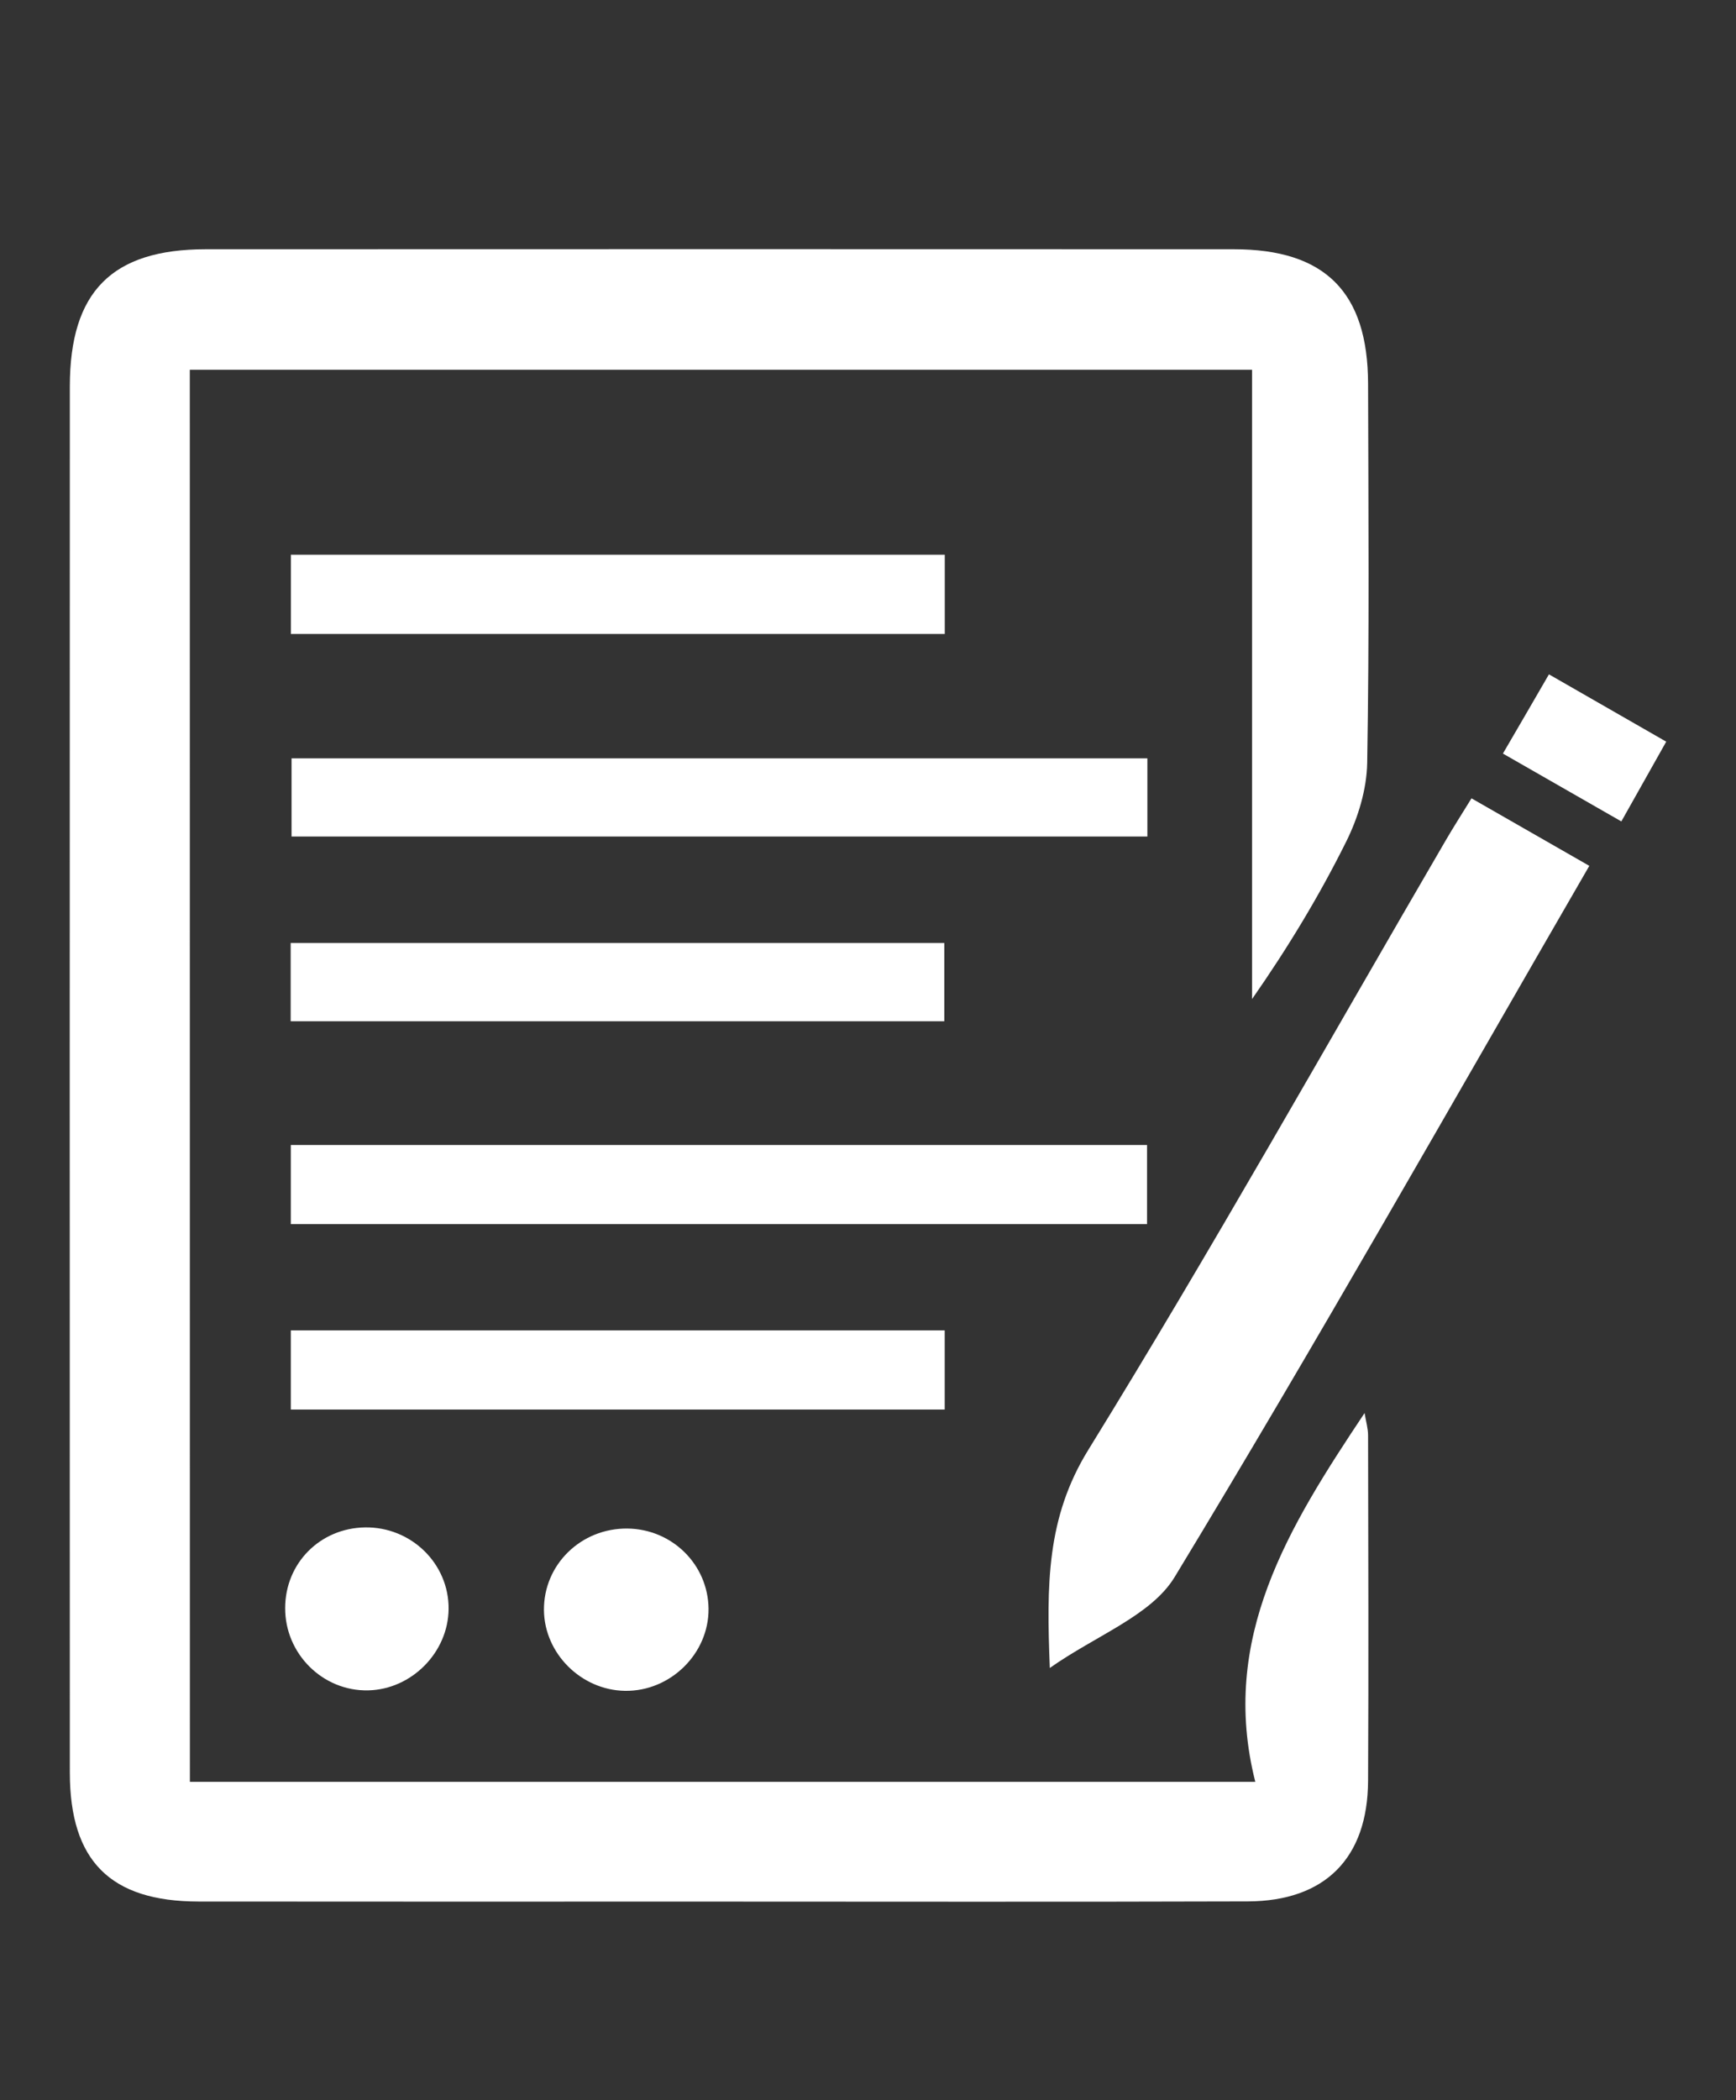
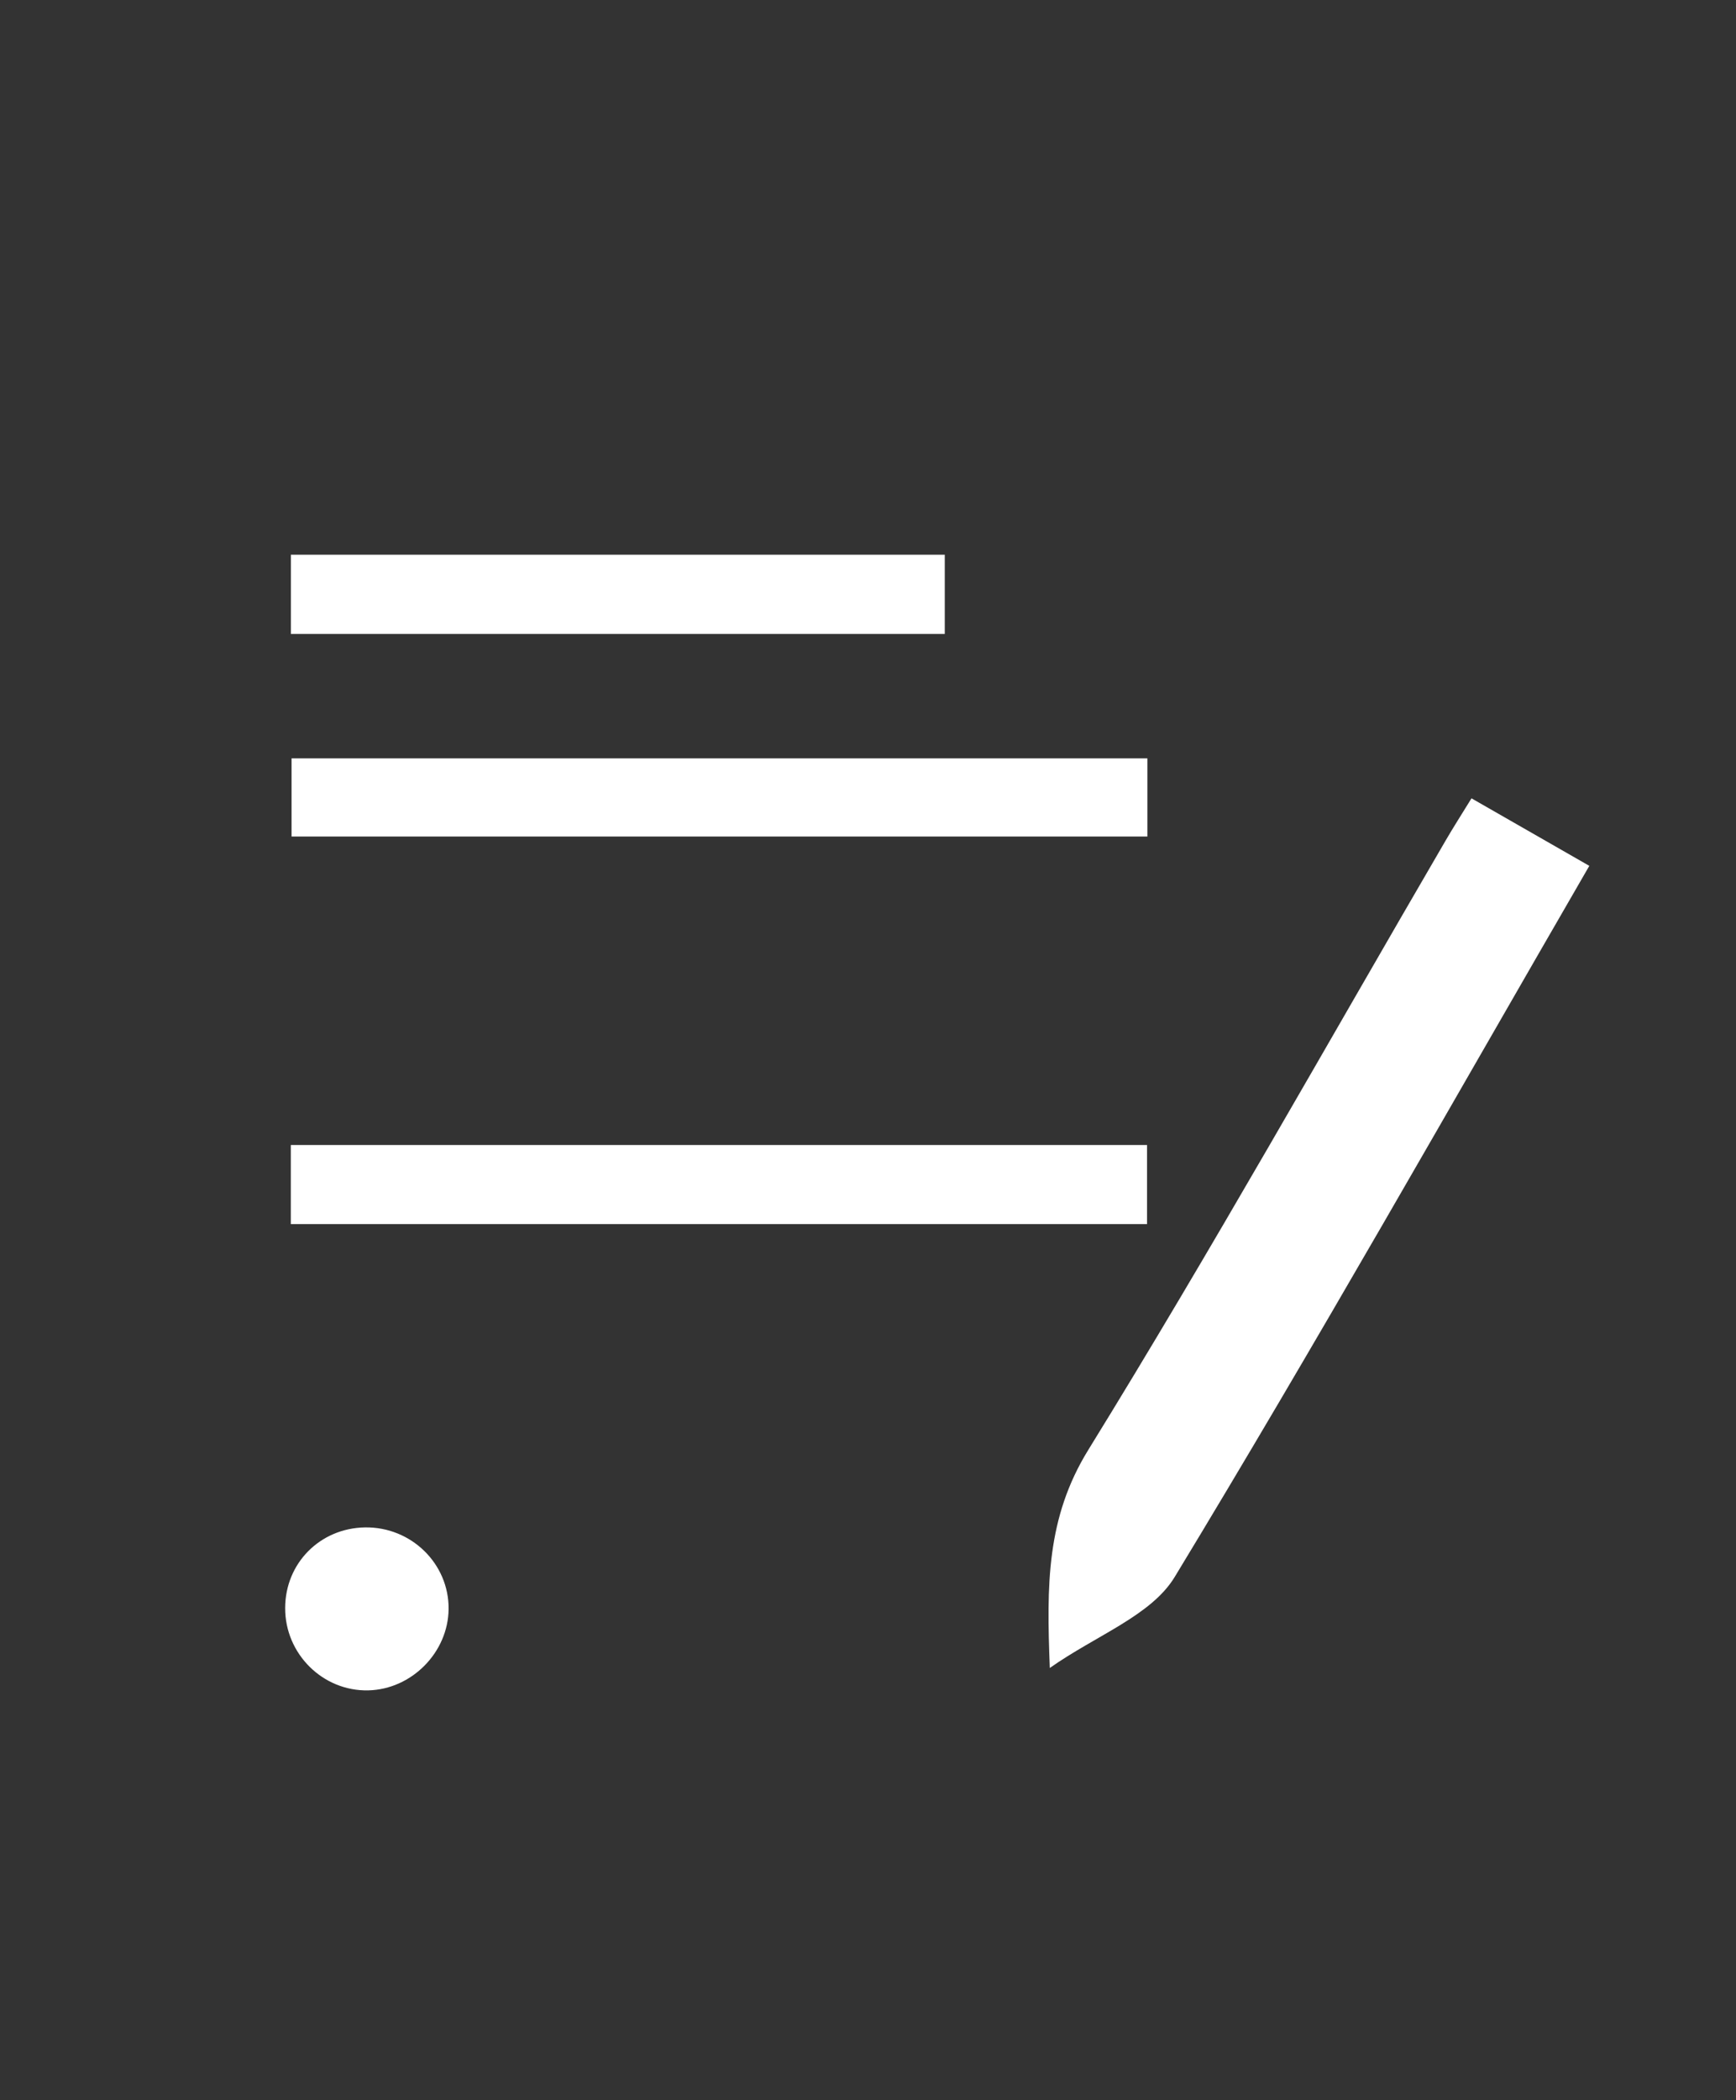
<svg xmlns="http://www.w3.org/2000/svg" version="1.1" id="Layer_1" x="0px" y="0px" viewBox="0 0 258 312" style="enable-background:new 0 0 258 312;" xml:space="preserve">
  <rect x="0" y="0" width="258" height="312" fill="#333333" stroke="none" />
  <style type="text/css">
	.st0{fill-rule:evenodd;clip-rule:evenodd;fill:#00853F;stroke:#8DC63F;stroke-width:2.199;stroke-miterlimit:10;}
	.st1{fill:#FFFFFF;}
	.st2{fill-rule:evenodd;clip-rule:evenodd;fill:#FFFFFF;}
	.st3{fill-rule:evenodd;clip-rule:evenodd;fill:#00853F;}
	.st4{fill:#00853F;}
	.st5{fill:#7477B8;}
	.st6{fill:none;stroke:#7477B8;stroke-width:0.34;stroke-miterlimit:10;}
	.st7{opacity:0.3;fill:#00853F;}
	.st8{opacity:0.3;enable-background:new    ;}
	.st9{clip-path:url(#SVGID_2_);}
	.st10{clip-path:url(#SVGID_4_);fill:#524D85;}
	.st11{clip-path:url(#SVGID_6_);}
	.st12{clip-path:url(#SVGID_8_);fill:#524D85;}
	.st13{clip-path:url(#SVGID_10_);}
	.st14{clip-path:url(#SVGID_12_);fill:#524D85;}
	.st15{clip-path:url(#SVGID_14_);}
	.st16{clip-path:url(#SVGID_16_);fill:#524D85;}
	.st17{clip-path:url(#SVGID_18_);}
	.st18{clip-path:url(#SVGID_20_);fill:#524D85;}
	.st19{clip-path:url(#SVGID_22_);}
	.st20{clip-path:url(#SVGID_24_);fill:#524D85;}
	.st21{clip-path:url(#SVGID_26_);}
	.st22{clip-path:url(#SVGID_28_);fill:#524D85;}
	.st23{clip-path:url(#SVGID_30_);}
	.st24{clip-path:url(#SVGID_32_);fill:#524D85;}
	.st25{clip-path:url(#SVGID_34_);}
	.st26{clip-path:url(#SVGID_36_);fill:#524D85;}
	.st27{clip-path:url(#SVGID_38_);}
	.st28{clip-path:url(#SVGID_40_);fill:#524D85;}
	.st29{clip-path:url(#SVGID_42_);}
	.st30{clip-path:url(#SVGID_44_);fill:#00853F;}
	.st31{clip-path:url(#SVGID_46_);}
	.st32{clip-path:url(#SVGID_48_);fill:#00853F;}
	.st33{fill:none;}
</style>
  <g>
-     <path class="st1" d="M28.22,264.71c52.55,0,104.67,0,158.34,0c-5.4-21.31,4.99-37.92,16.24-54.79c0.21,1.27,0.52,2.29,0.52,3.32   c0.03,17.11,0.09,34.23,0,51.34c-0.06,11.47-6.4,17.85-17.87,17.89c-27.35,0.09-54.7,0.03-82.05,0.03   c-24.64,0-49.27,0.02-73.91-0.01c-13.09-0.02-19.1-6.03-19.11-19.14c-0.02-68.66-0.02-137.32,0-205.97   c0.01-14.07,6.27-20.34,20.18-20.35c50.94-0.02,101.89-0.02,152.83,0c13.52,0,19.9,6.36,19.93,19.96   c0.05,18.78,0.19,37.57-0.13,56.34c-0.07,3.94-1.35,8.14-3.12,11.7c-3.98,8.01-8.62,15.69-13.99,23.39c0-31.04,0-62.09,0-93.49   c-53.04,0-105.3,0-157.87,0C28.22,124.77,28.22,194.39,28.22,264.71z" />
    <path class="st1" d="M156.02,247.79c-0.48-12.33-0.52-22.3,5.74-32.43c18.36-29.75,35.47-60.27,53.08-90.48   c1.14-1.96,2.36-3.86,3.85-6.28c5.92,3.39,11.59,6.64,17.51,10.03c-20.63,35.65-40.59,70.98-61.63,105.66   C171.08,240.02,162.92,242.93,156.02,247.79z" />
    <path class="st1" d="M170.52,112.66c0,3.85,0,7.53,0,11.61c-42.36,0-84.59,0-127.19,0c0-3.73,0-7.41,0-11.61   C85.36,112.66,127.58,112.66,170.52,112.66z" />
    <path class="st1" d="M43.22,181.85c0-4.07,0-7.74,0-11.75c42.5,0,84.73,0,127.25,0c0,3.95,0,7.63,0,11.75   C128.24,181.85,86,181.85,43.22,181.85z" />
    <path class="st1" d="M43.23,94.18c0-4.1,0-7.77,0-11.77c32.48,0,64.69,0,97.18,0c0,3.98,0,7.66,0,11.77   C108.17,94.18,75.96,94.18,43.23,94.18z" />
-     <path class="st1" d="M43.2,151.72c0-3.88,0-7.56,0-11.63c32.37,0,64.57,0,97.14,0c0,3.76,0,7.44,0,11.63   C108.3,151.72,76.1,151.72,43.2,151.72z" />
-     <path class="st1" d="M43.22,209.4c0-4.08,0-7.75,0-11.76c32.48,0,64.68,0,97.18,0c0,3.96,0,7.64,0,11.76   C108.18,209.4,75.97,209.4,43.22,209.4z" />
-     <path class="st1" d="M93.28,227.08c6.63,0.09,11.95,5.36,12.02,11.9c0.07,6.67-5.67,12.32-12.43,12.21   c-6.5-0.11-11.96-5.54-12.03-11.98C80.78,232.43,86.36,226.99,93.28,227.08z" />
    <path class="st1" d="M54.24,226.91c6.86-0.11,12.49,5.38,12.43,12.12c-0.06,6.45-5.49,11.94-11.94,12.09   c-6.75,0.15-12.37-5.42-12.35-12.23C42.39,232.23,47.56,227.02,54.24,226.91z" />
-     <path class="st1" d="M230.2,100.18c6.01,3.45,11.38,6.53,17.43,10c-2.19,3.89-4.25,7.56-6.67,11.85   c-6.01-3.44-11.66-6.68-17.6-10.08C225.7,107.94,227.76,104.4,230.2,100.18z" />
  </g>
</svg>